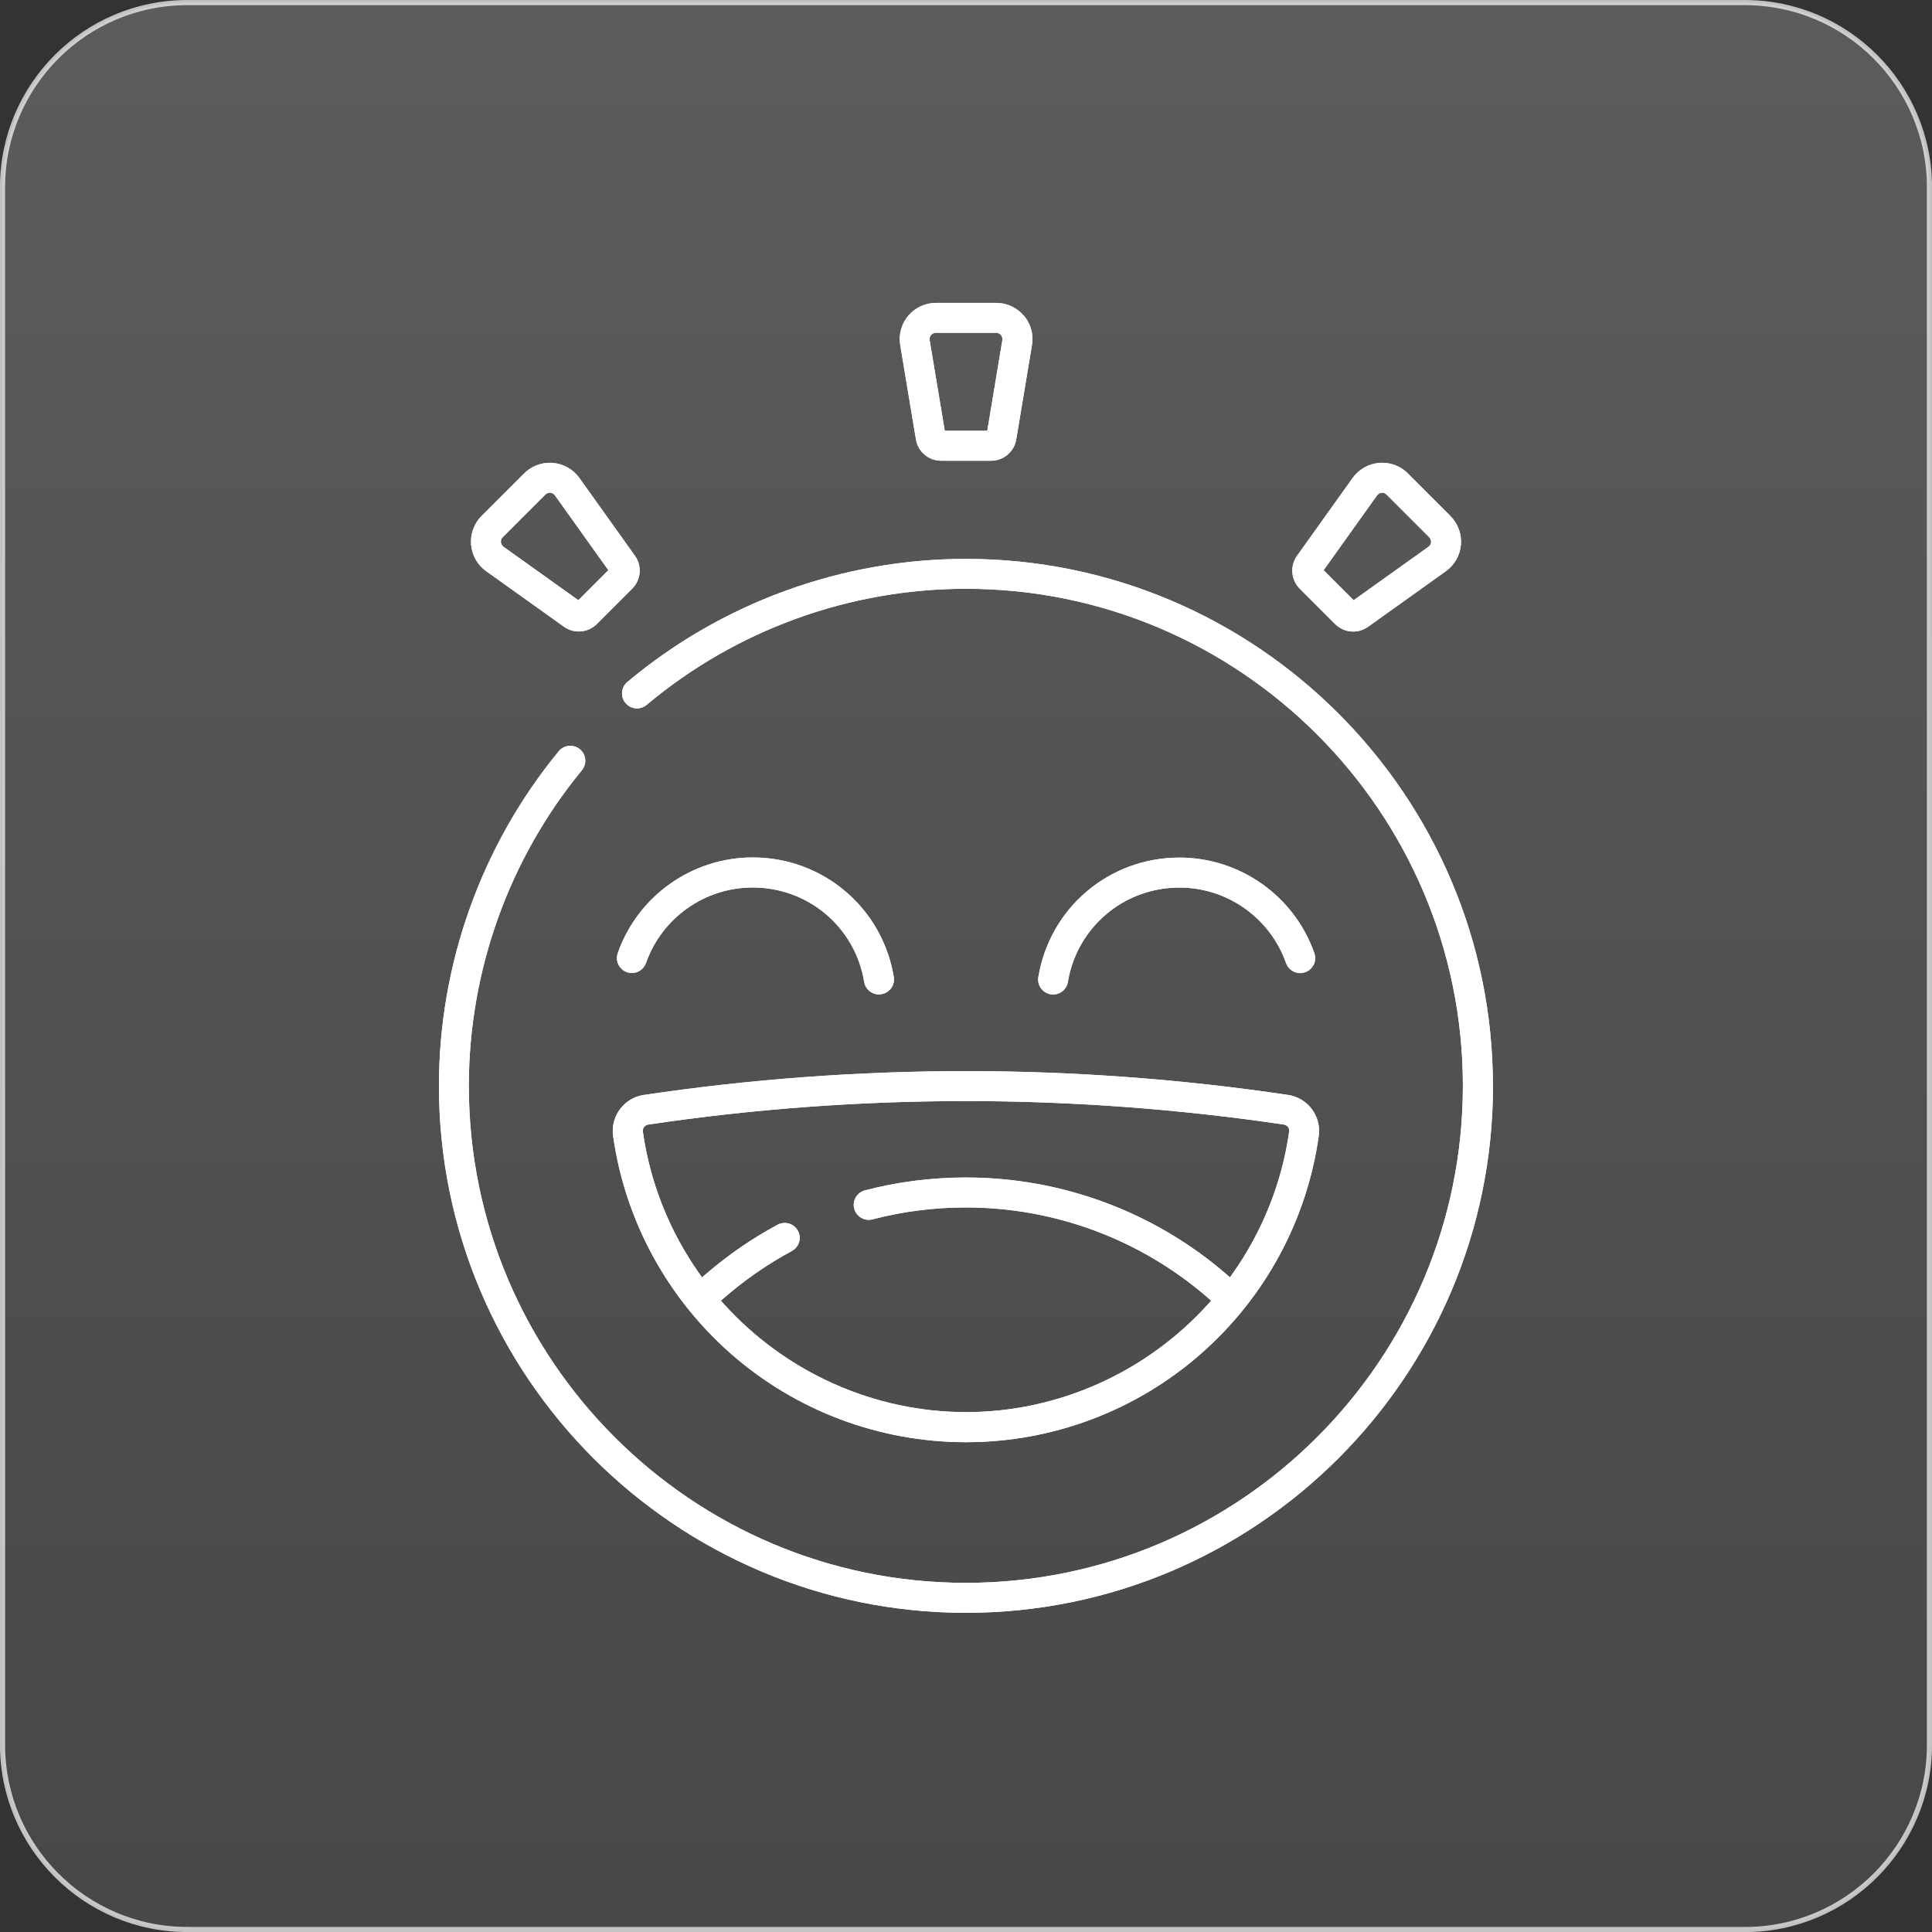
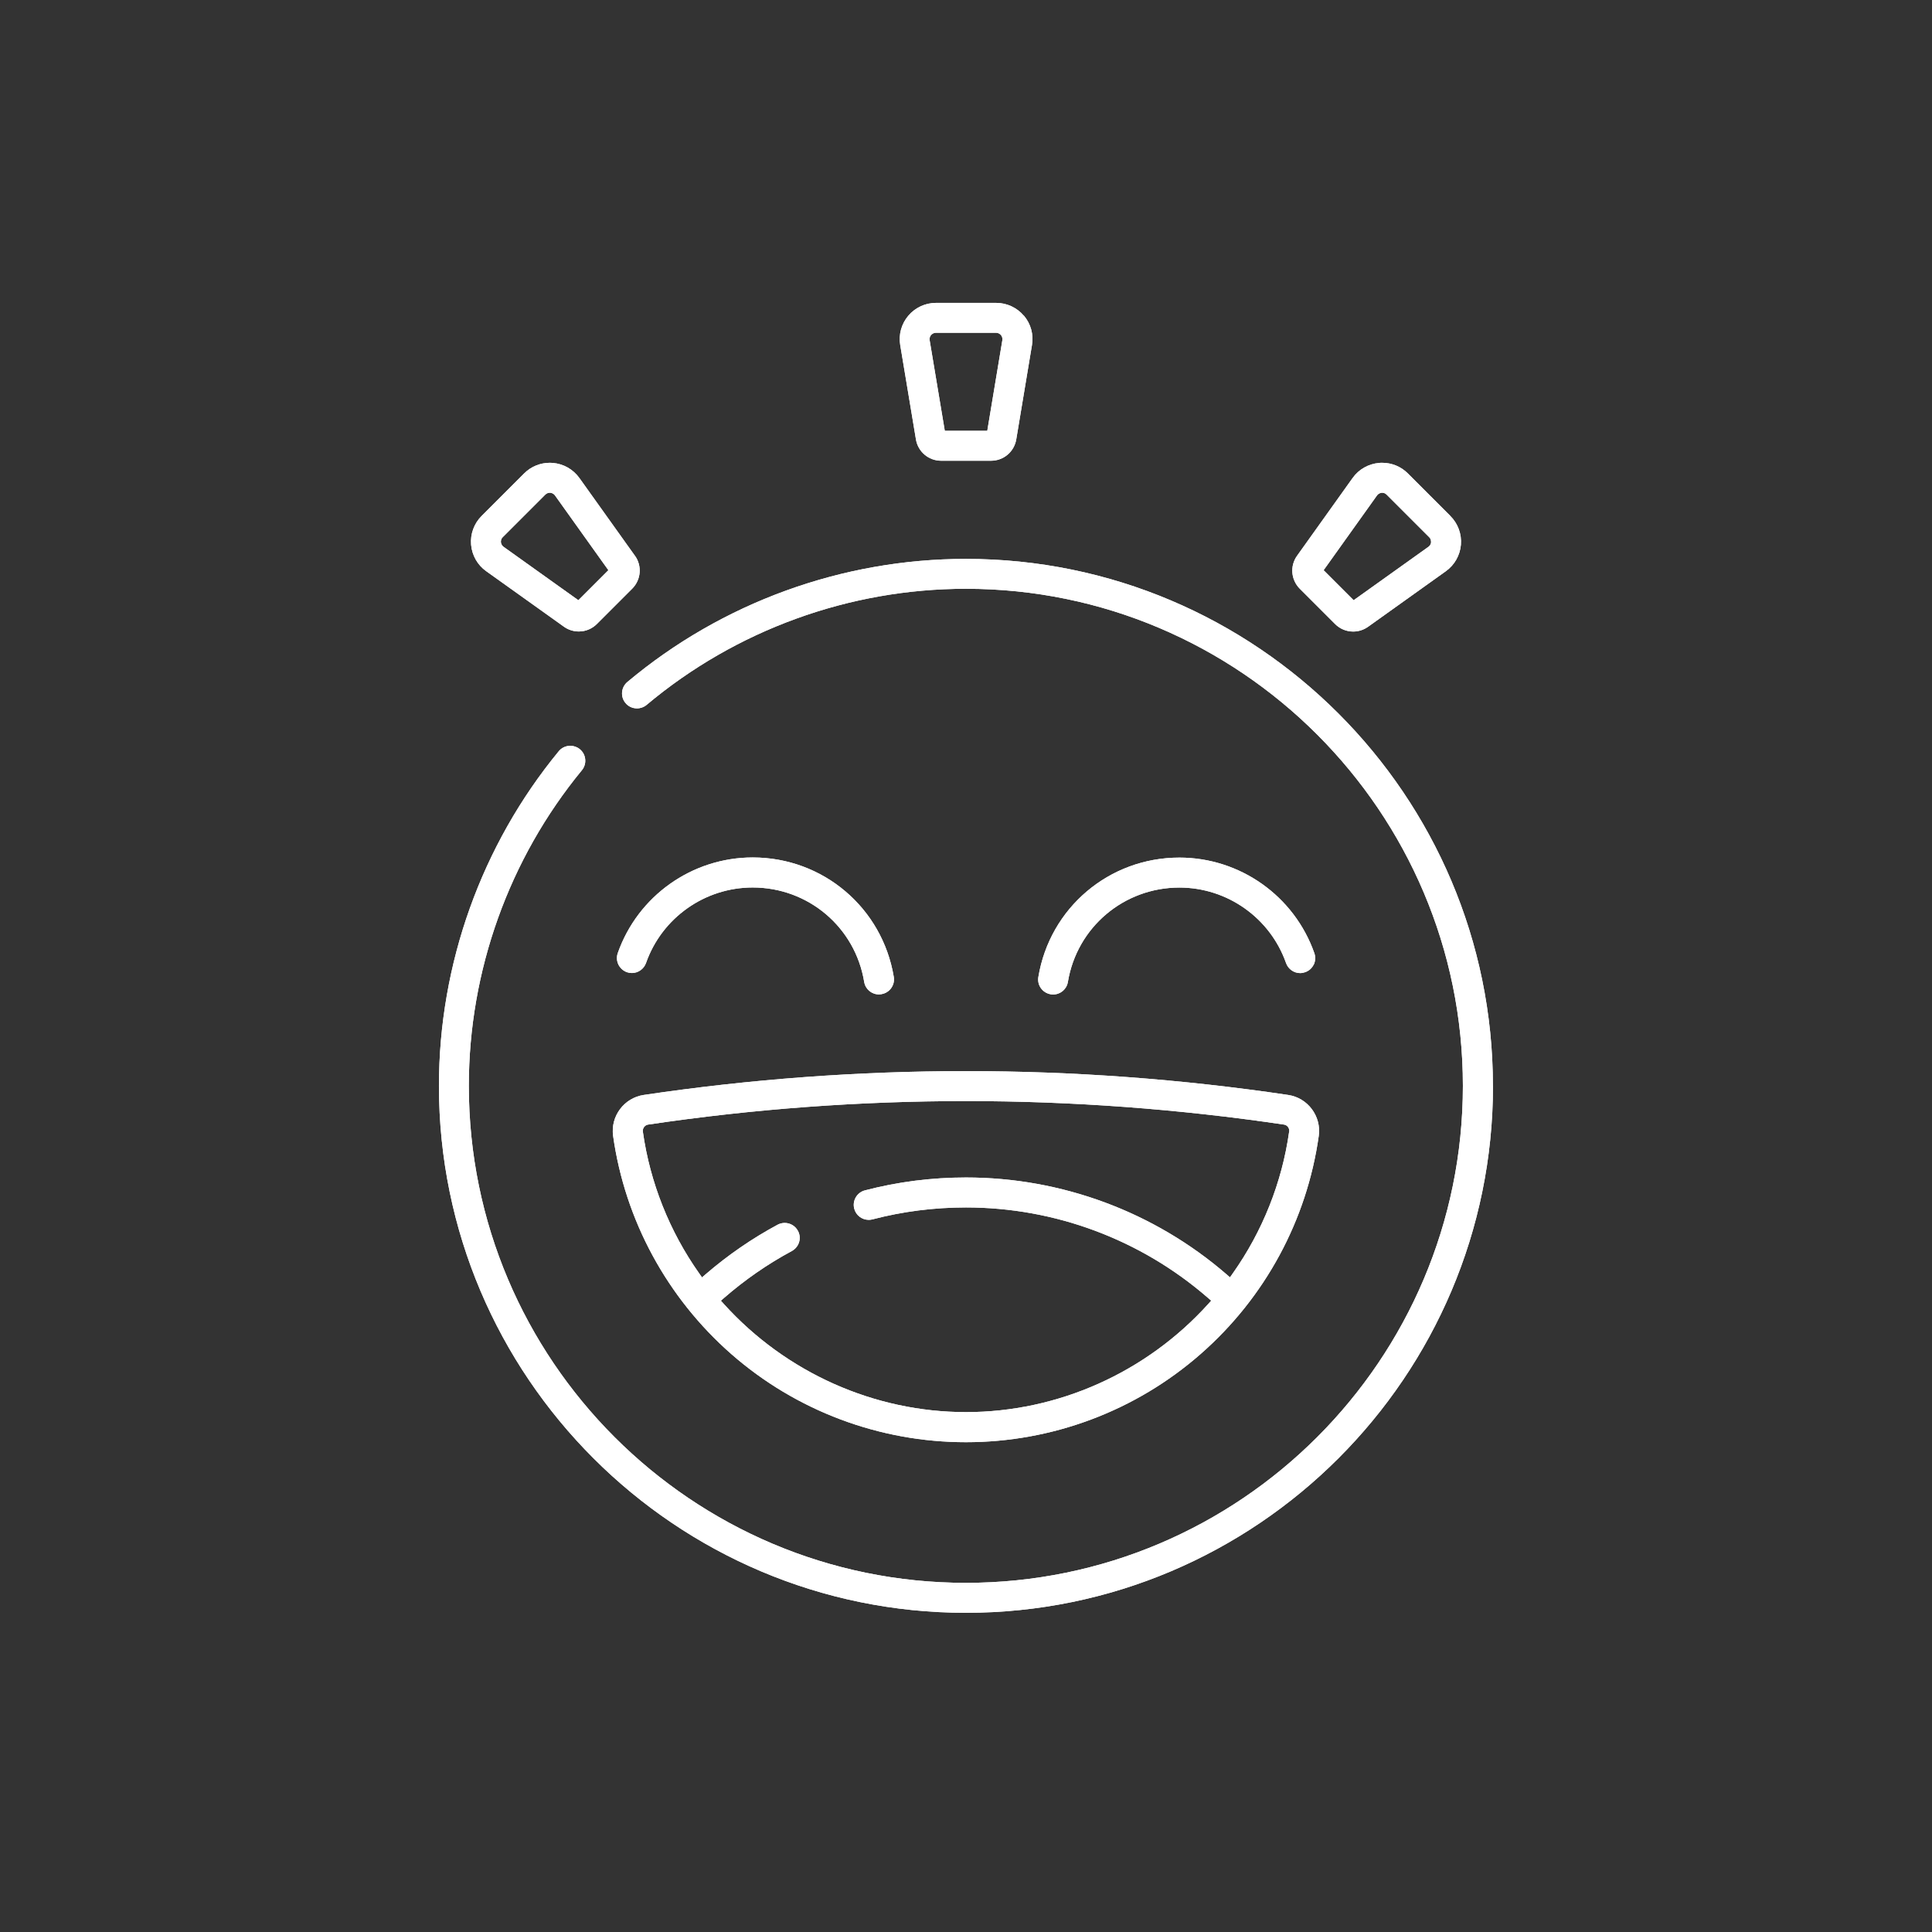
<svg xmlns="http://www.w3.org/2000/svg" id="Layer_1" data-name="Layer 1" viewBox="0 0 281.87 281.87">
  <rect x="0" y="0" width="281.87" height="281.87" fill="#333333" stroke="none" />
  <defs>
    <style>      .cls-1 {        fill: #fff;      }      .cls-2 {        fill: url(#linear-gradient);        stroke: url(#linear-gradient-2);        stroke-miterlimit: 10;        stroke-width: .75px;      }    </style>
    <linearGradient id="linear-gradient" x1="140.94" y1="-.6" x2="140.94" y2="280.21" gradientUnits="userSpaceOnUse">
      <stop offset="0" stop-color="#fff" stop-opacity=".2" />
      <stop offset="1" stop-color="#fff" stop-opacity=".1" />
    </linearGradient>
    <linearGradient id="linear-gradient-2" x1="0" y1="140.94" x2="281.87" y2="140.94" gradientUnits="userSpaceOnUse">
      <stop offset="0" stop-color="#fff" stop-opacity=".7" />
      <stop offset="1" stop-color="#fff" stop-opacity=".7" />
    </linearGradient>
  </defs>
-   <path class="cls-2" d="M27.3,281.5c-14.85,0-26.93-12.08-26.93-26.93V27.3C.38,12.45,12.45.38,27.3.38h227.27c14.85,0,26.93,12.08,26.93,26.93v227.27c0,14.85-12.08,26.93-26.93,26.93H27.3Z" />
  <g>
    <path class="cls-1" d="M217.82,158.42c0,42.39-34.49,76.88-76.89,76.88s-76.89-34.49-76.89-76.88c0-17.78,6.21-35.12,17.48-48.82.42-.51,1.03-.79,1.69-.79.51,0,1,.17,1.39.5.45.37.73.9.78,1.47.06.58-.12,1.15-.49,1.6-10.63,12.92-16.49,29.27-16.49,46.04,0,39.98,32.53,72.51,72.52,72.51s72.51-32.53,72.51-72.51-32.53-72.52-72.51-72.52c-17.02,0-33.57,6.02-46.58,16.94-.39.33-.89.51-1.41.51-.65,0-1.26-.28-1.67-.78-.38-.45-.55-1.01-.5-1.59.05-.58.33-1.11.77-1.48,13.8-11.58,31.34-17.96,49.39-17.96,42.39,0,76.89,34.49,76.89,76.89Z" />
    <path class="cls-1" d="M217.82,158.42c0,42.39-34.49,76.88-76.89,76.88s-76.89-34.49-76.89-76.88c0-17.78,6.21-35.12,17.48-48.82.42-.51,1.03-.79,1.69-.79.51,0,1,.17,1.39.5.45.37.73.9.78,1.47.06.58-.12,1.15-.49,1.6-10.63,12.92-16.49,29.27-16.49,46.04,0,39.98,32.53,72.51,72.52,72.51s72.51-32.53,72.51-72.51-32.53-72.52-72.51-72.52c-17.02,0-33.57,6.02-46.58,16.94-.39.33-.89.51-1.41.51-.65,0-1.26-.28-1.67-.78-.38-.45-.55-1.01-.5-1.59.05-.58.33-1.11.77-1.48,13.8-11.58,31.34-17.96,49.39-17.96,42.39,0,76.89,34.49,76.89,76.89Z" />
    <path class="cls-1" d="M149.37,46.06c-1.01-1.19-2.48-1.87-4.04-1.87h-8.77c-1.56,0-3.03.68-4.04,1.87-1.01,1.19-1.44,2.76-1.18,4.29l2.29,13.75c.3,1.81,1.85,3.12,3.69,3.12h7.26c1.84,0,3.39-1.31,3.69-3.13l2.29-13.75c.26-1.54-.17-3.1-1.18-4.29ZM146.24,49.63l-2.2,13.22h-6.2l-2.21-13.22c-.06-.37.1-.63.21-.75.1-.12.33-.33.71-.33h8.77c.38,0,.6.21.71.33.1.12.27.39.21.75Z" />
    <path class="cls-1" d="M149.37,46.06c-1.01-1.19-2.48-1.87-4.04-1.87h-8.77c-1.56,0-3.03.68-4.04,1.87-1.01,1.19-1.44,2.76-1.18,4.29l2.29,13.75c.3,1.81,1.85,3.12,3.69,3.12h7.26c1.84,0,3.39-1.31,3.69-3.13l2.29-13.75c.26-1.54-.17-3.1-1.18-4.29ZM146.24,49.63l-2.2,13.22h-6.2l-2.21-13.22c-.06-.37.1-.63.21-.75.1-.12.33-.33.71-.33h8.77c.38,0,.6.21.71.33.1.12.27.39.21.75Z" />
    <path class="cls-1" d="M211.61,75.28l-6.21-6.21c-1-1-2.33-1.55-3.75-1.55-.15,0-.29,0-.44.02-1.55.13-2.97.93-3.87,2.2l-8.1,11.34c-1.07,1.49-.9,3.52.4,4.82l5.14,5.14c.71.71,1.65,1.1,2.64,1.1.78,0,1.53-.24,2.18-.7l11.34-8.1c1.27-.91,2.07-2.32,2.2-3.87.13-1.55-.43-3.08-1.53-4.18ZM208.79,79.1c-.01.16-.08.46-.39.68l-10.91,7.79-4.38-4.38,7.79-10.91c.22-.3.52-.37.68-.39h.05s.02,0,.02,0c.18,0,.44.05.65.27l6.21,6.21c.27.26.28.57.27.73Z" />
    <path class="cls-1" d="M211.61,75.28l-6.21-6.21c-1-1-2.33-1.55-3.75-1.55-.15,0-.29,0-.44.02-1.55.13-2.97.93-3.87,2.2l-8.1,11.34c-1.07,1.49-.9,3.52.4,4.82l5.14,5.14c.71.71,1.65,1.1,2.64,1.1.78,0,1.53-.24,2.18-.7l11.34-8.1c1.27-.91,2.07-2.32,2.2-3.87.13-1.55-.43-3.08-1.53-4.18ZM208.79,79.1c-.01.16-.08.46-.39.68l-10.91,7.79-4.38-4.38,7.79-10.91c.22-.3.52-.37.68-.39h.05s.02,0,.02,0c.18,0,.44.05.65.27l6.21,6.21c.27.26.28.57.27.73Z" />
    <path class="cls-1" d="M92.63,81.08l-8.1-11.34c-.91-1.27-2.32-2.07-3.87-2.2-.15-.01-.29-.02-.44-.02-1.41,0-2.75.55-3.75,1.55l-6.21,6.21c-1.1,1.1-1.66,2.63-1.53,4.18.13,1.55.93,2.97,2.2,3.87l11.34,8.1c.64.46,1.4.7,2.17.7,1,0,1.94-.39,2.65-1.1l5.14-5.14c1.3-1.3,1.47-3.33.4-4.82ZM84.38,87.57l-10.91-7.79c-.3-.22-.37-.52-.39-.68-.01-.16,0-.47.27-.73l6.21-6.21c.22-.22.48-.27.65-.27h.08c.16.02.46.09.68.39l7.79,10.91-4.38,4.38Z" />
    <path class="cls-1" d="M92.63,81.08l-8.1-11.34c-.91-1.27-2.32-2.07-3.87-2.2-.15-.01-.29-.02-.44-.02-1.41,0-2.75.55-3.75,1.55l-6.21,6.21c-1.1,1.1-1.66,2.63-1.53,4.18.13,1.55.93,2.97,2.2,3.87l11.34,8.1c.64.46,1.4.7,2.17.7,1,0,1.94-.39,2.65-1.1l5.14-5.14c1.3-1.3,1.47-3.33.4-4.82ZM84.38,87.57l-10.91-7.79c-.3-.22-.37-.52-.39-.68-.01-.16,0-.47.27-.73l6.21-6.21c.22-.22.48-.27.65-.27h.08c.16.02.46.09.68.39l7.79,10.91-4.38,4.38Z" />
    <path class="cls-1" d="M187.95,159.75c-15.52-2.31-31.34-3.48-47.02-3.48s-31.49,1.17-47.02,3.48c-2.86.43-4.86,3.1-4.46,5.97,1.73,12.29,7.85,23.59,17.23,31.82,9.47,8.3,21.64,12.87,34.25,12.87s24.77-4.57,34.24-12.87c9.39-8.22,15.5-19.52,17.23-31.82.4-2.87-1.6-5.55-4.46-5.97ZM188.08,165.11c-1.04,7.4-3.89,14.55-8.23,20.68l-.4.57-.53-.46c-10.54-9.1-24.03-14.11-37.99-14.11-4.99,0-9.96.63-14.74,1.88-1.16.3-1.87,1.5-1.56,2.67.25.96,1.12,1.63,2.11,1.63.18,0,.37-.02.55-.07,4.43-1.16,9.02-1.74,13.64-1.74,12.98,0,25.51,4.68,35.29,13.18l.49.42-.43.48c-9.07,10.03-21.95,15.78-35.34,15.78s-26.27-5.75-35.34-15.78l-.43-.48.49-.42c3.04-2.64,6.36-4.94,9.86-6.82.51-.28.89-.74,1.06-1.29.17-.56.11-1.15-.17-1.66-.38-.71-1.12-1.15-1.93-1.15-.35,0-.71.09-1.03.26-3.72,2-7.25,4.43-10.5,7.23l-.53.46-.4-.57c-4.34-6.13-7.19-13.29-8.23-20.69-.07-.5.28-.97.77-1.04,15.31-2.28,30.92-3.43,46.38-3.43s31.06,1.16,46.38,3.43c.5.07.84.54.77,1.04Z" />
    <path class="cls-1" d="M187.95,159.75c-15.52-2.31-31.34-3.48-47.02-3.48s-31.49,1.17-47.02,3.48c-2.86.43-4.86,3.1-4.46,5.97,1.73,12.29,7.85,23.59,17.23,31.82,9.47,8.3,21.64,12.87,34.25,12.87s24.77-4.57,34.24-12.87c9.39-8.22,15.5-19.52,17.23-31.82.4-2.87-1.6-5.55-4.46-5.97ZM188.08,165.11c-1.04,7.4-3.89,14.55-8.23,20.68l-.4.57-.53-.46c-10.54-9.1-24.03-14.11-37.99-14.11-4.99,0-9.96.63-14.74,1.88-1.16.3-1.87,1.5-1.56,2.67.25.96,1.12,1.63,2.11,1.63.18,0,.37-.02.55-.07,4.43-1.16,9.02-1.74,13.64-1.74,12.98,0,25.51,4.68,35.29,13.18l.49.42-.43.48c-9.07,10.03-21.95,15.78-35.34,15.78s-26.27-5.75-35.34-15.78l-.43-.48.49-.42c3.04-2.64,6.36-4.94,9.86-6.82.51-.28.89-.74,1.06-1.29.17-.56.11-1.15-.17-1.66-.38-.71-1.12-1.15-1.93-1.15-.35,0-.71.09-1.03.26-3.72,2-7.25,4.43-10.5,7.23l-.53.46-.4-.57c-4.34-6.13-7.19-13.29-8.23-20.69-.07-.5.28-.97.77-1.04,15.31-2.28,30.92-3.43,46.38-3.43s31.06,1.16,46.38,3.43c.5.07.84.54.77,1.04Z" />
    <path class="cls-1" d="M191.66,140.73c-.25.53-.7.92-1.25,1.11-.23.08-.48.13-.72.13-.92,0-1.75-.59-2.06-1.46-2.32-6.59-8.57-11.02-15.56-11.02-8.1,0-14.95,5.79-16.27,13.77-.17,1.06-1.08,1.83-2.15,1.83-.12,0-.24,0-.36-.03-1.19-.2-2-1.32-1.8-2.51,1.67-10.1,10.33-17.43,20.58-17.43,8.84,0,16.76,5.6,19.69,13.95.19.55.16,1.14-.09,1.67Z" />
    <path class="cls-1" d="M191.66,140.73c-.25.53-.7.92-1.25,1.11-.23.08-.48.13-.72.13-.92,0-1.75-.59-2.06-1.46-2.32-6.59-8.57-11.02-15.56-11.02-8.1,0-14.95,5.79-16.27,13.77-.17,1.06-1.08,1.83-2.15,1.83-.12,0-.24,0-.36-.03-1.19-.2-2-1.32-1.8-2.51,1.67-10.1,10.33-17.43,20.58-17.43,8.84,0,16.76,5.6,19.69,13.95.19.55.16,1.14-.09,1.67Z" />
    <path class="cls-1" d="M128.59,145.05c-.12.02-.24.03-.36.03-1.07,0-1.98-.77-2.15-1.83-1.32-7.98-8.16-13.77-16.27-13.77-6.99,0-13.25,4.43-15.56,11.02-.31.87-1.14,1.46-2.06,1.46-.25,0-.49-.04-.72-.12-.55-.2-.99-.59-1.25-1.12-.25-.53-.28-1.12-.09-1.67,2.93-8.34,10.84-13.95,19.69-13.95,10.25,0,18.9,7.33,20.58,17.43.2,1.19-.61,2.32-1.8,2.51Z" />
    <path class="cls-1" d="M128.59,145.05c-.12.02-.24.03-.36.03-1.07,0-1.98-.77-2.15-1.83-1.32-7.98-8.16-13.77-16.27-13.77-6.99,0-13.25,4.43-15.56,11.02-.31.87-1.14,1.46-2.06,1.46-.25,0-.49-.04-.72-.12-.55-.2-.99-.59-1.25-1.12-.25-.53-.28-1.12-.09-1.67,2.93-8.34,10.84-13.95,19.69-13.95,10.25,0,18.9,7.33,20.58,17.43.2,1.19-.61,2.32-1.8,2.51Z" />
  </g>
</svg>